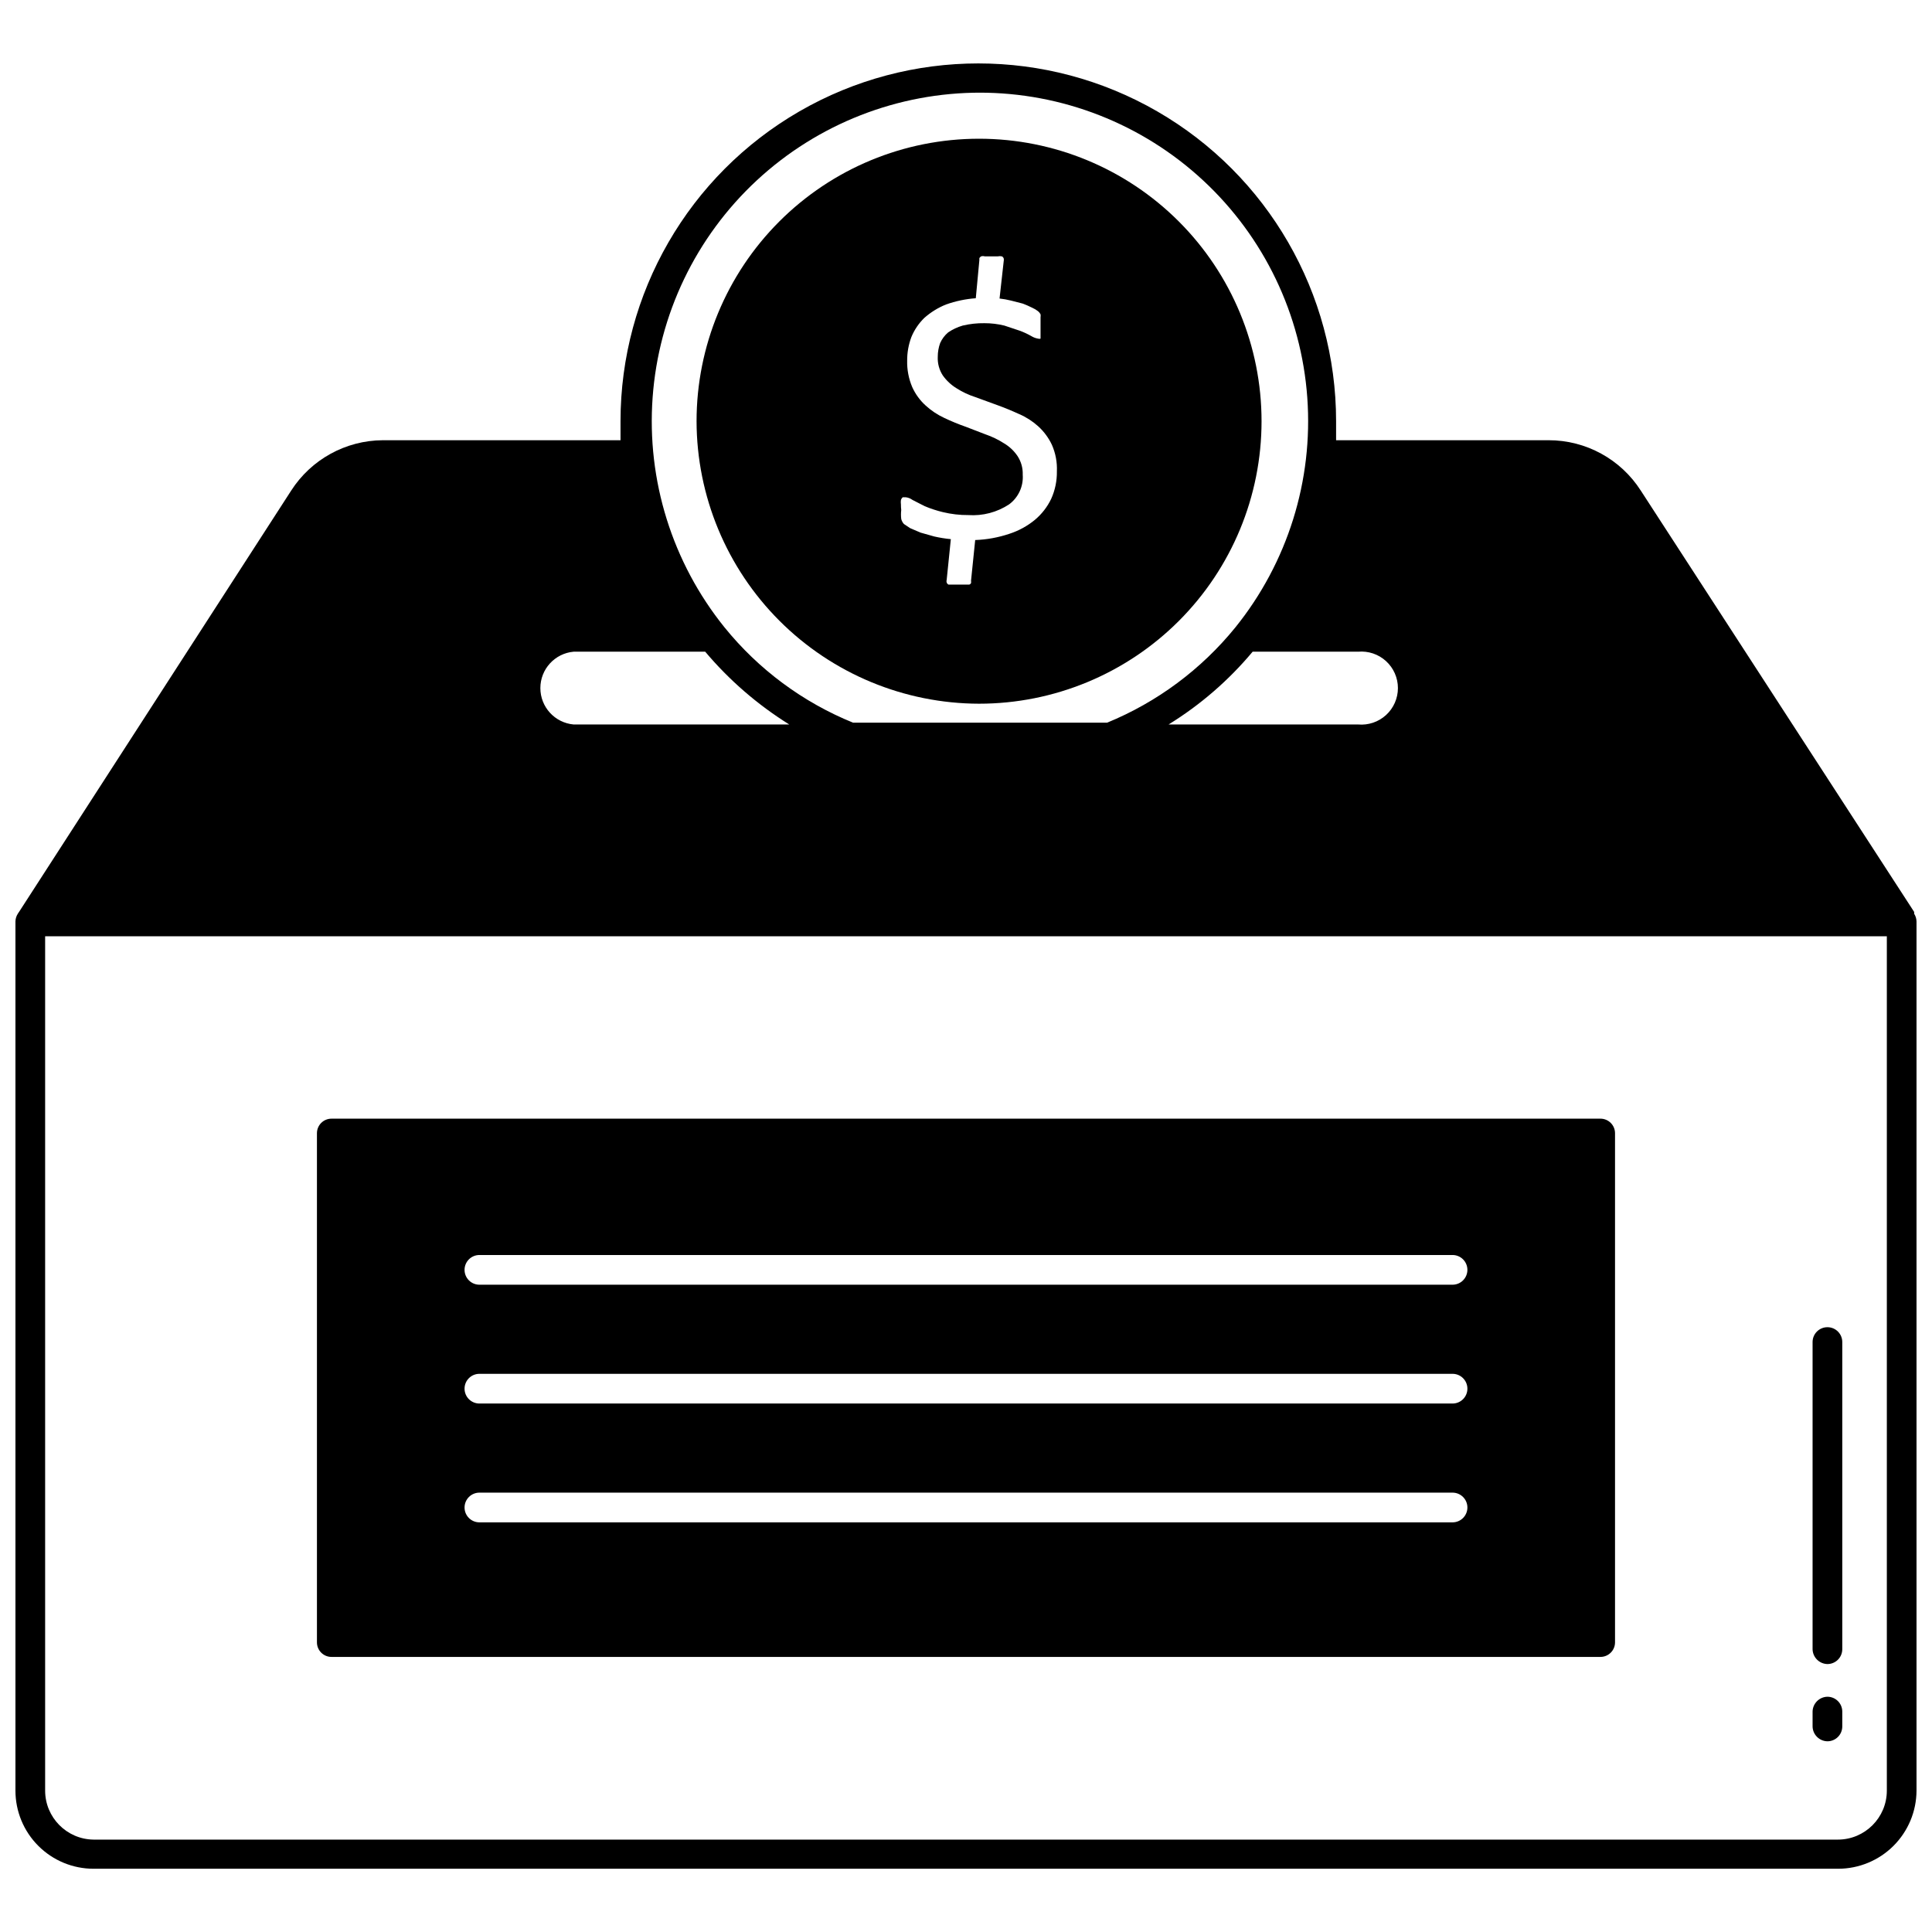
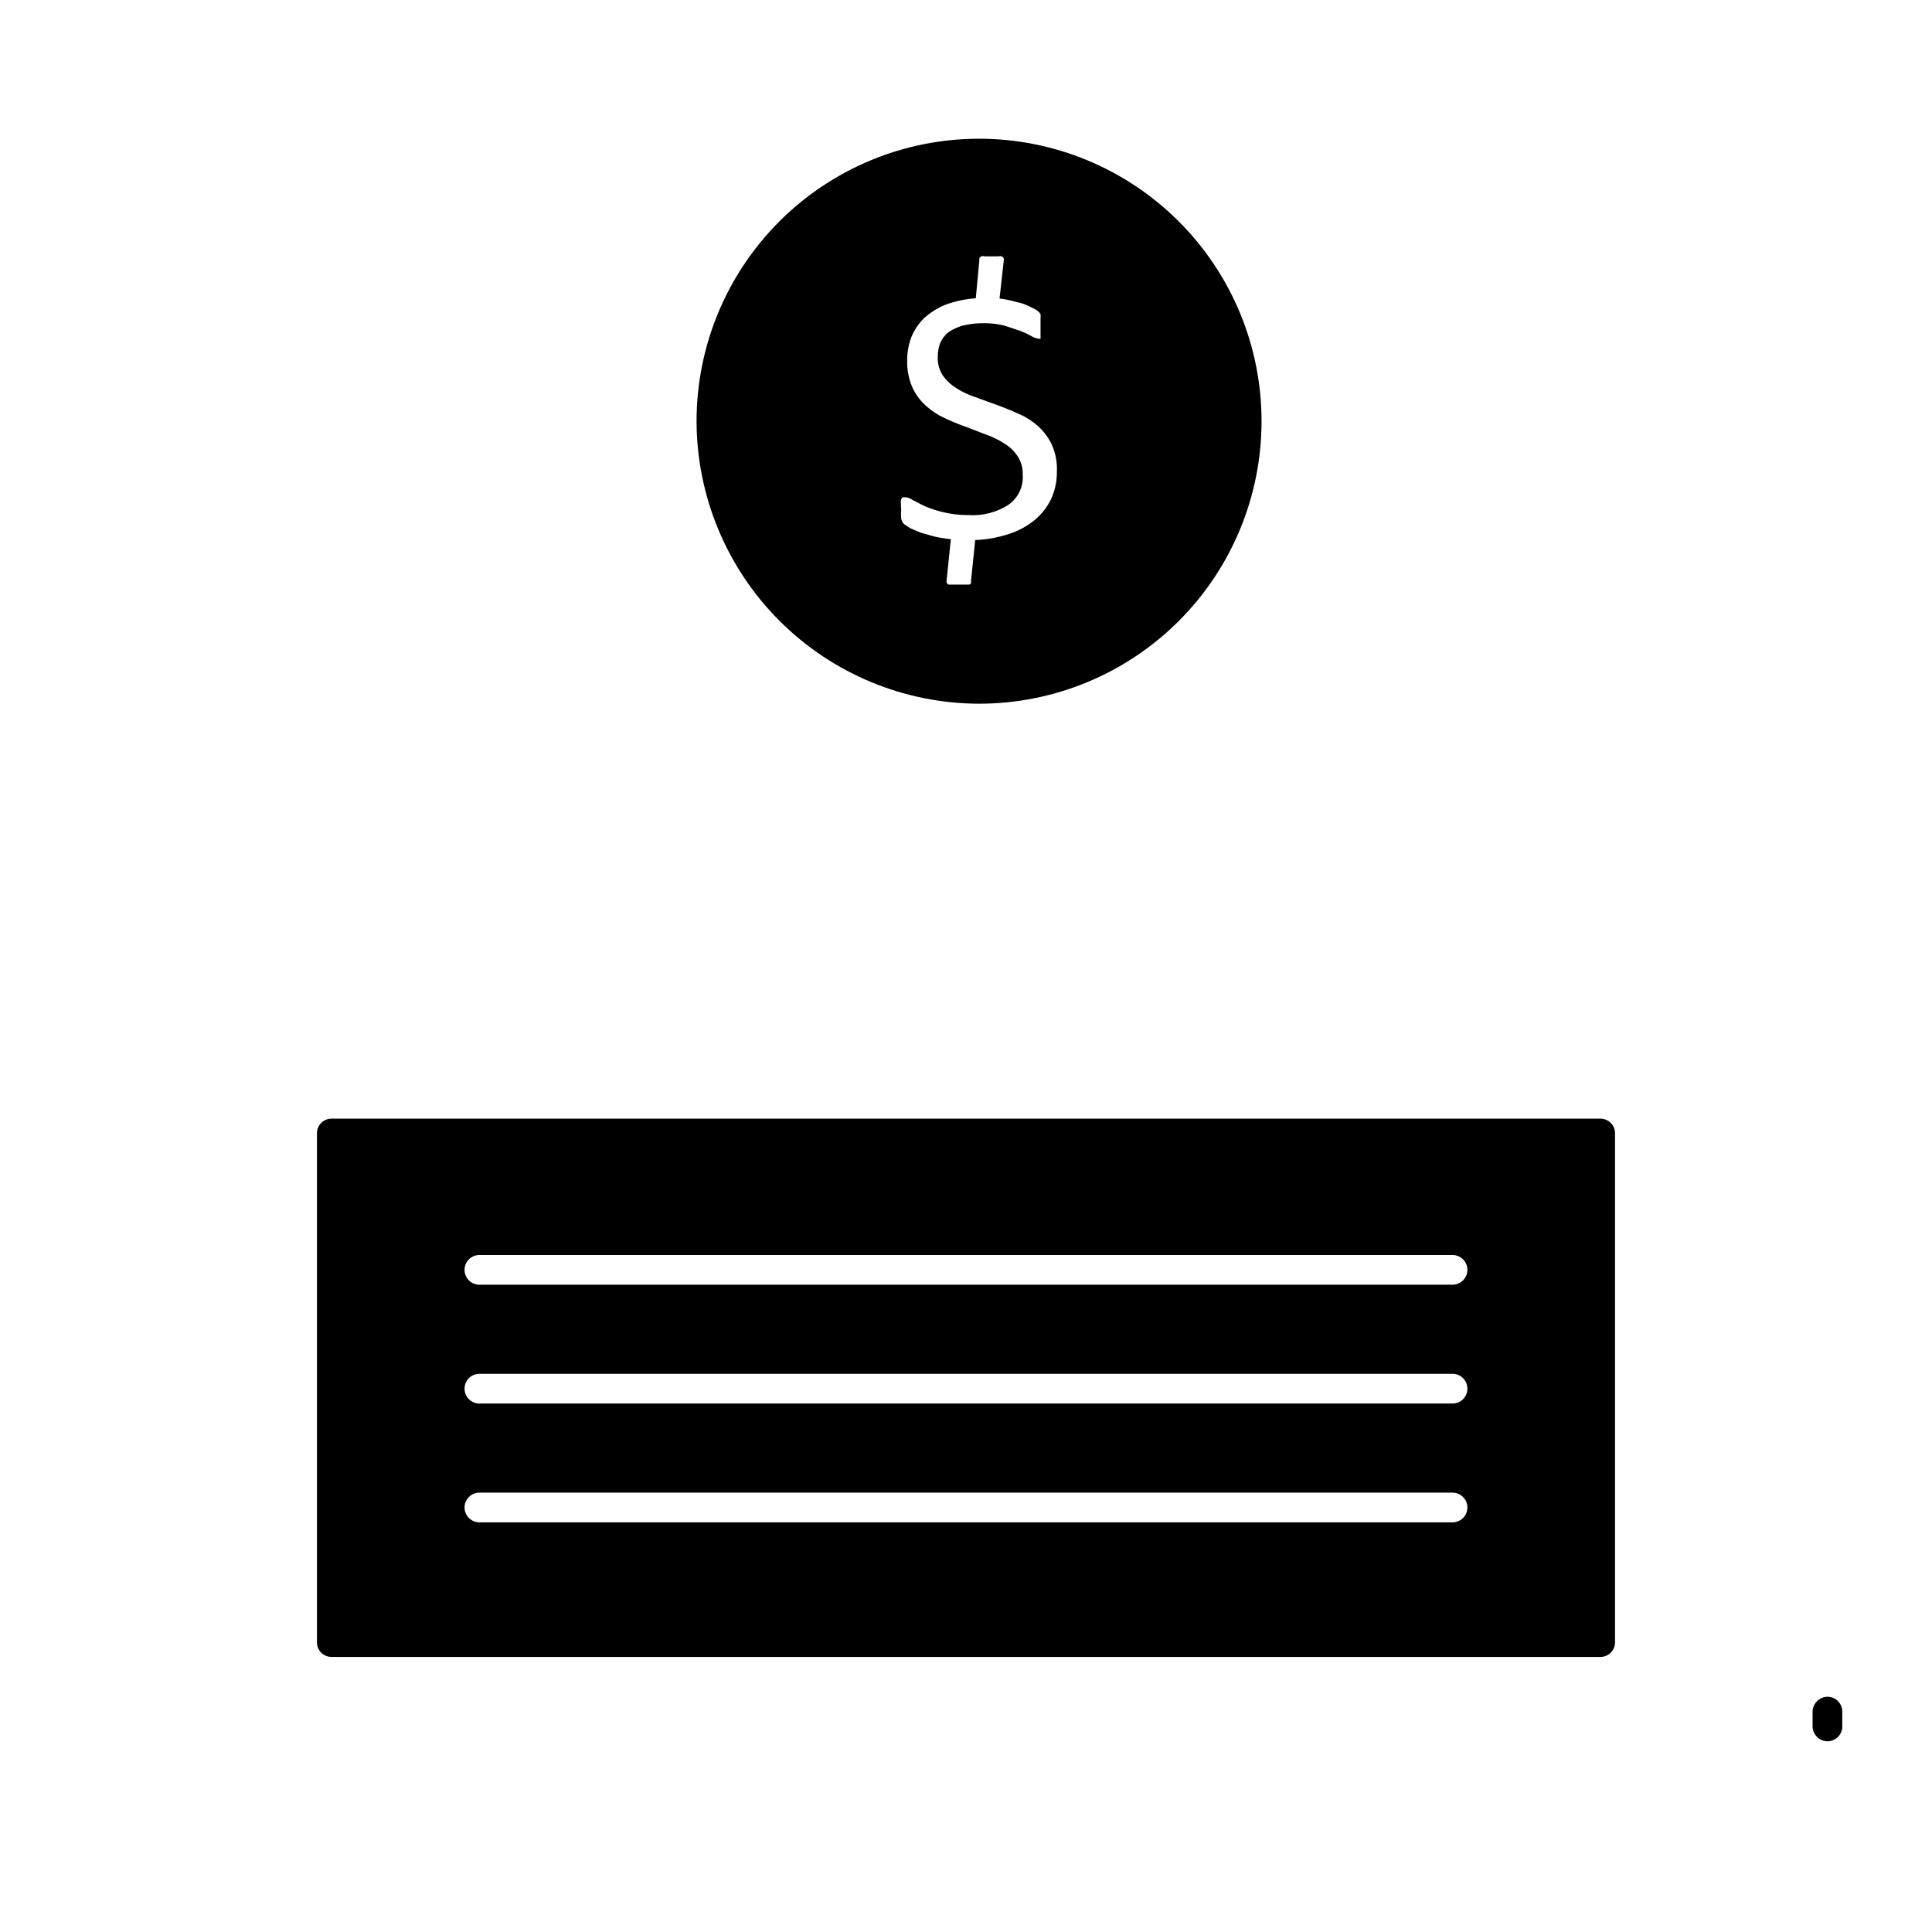
<svg xmlns="http://www.w3.org/2000/svg" width="800px" height="800px" version="1.1" viewBox="144 144 512 512">
  <defs>
    <clipPath id="a">
-       <path d="m148.09 160h503.81v480h-503.81z" />
-     </clipPath>
+       </clipPath>
  </defs>
  <path d="m231.85 583.1h336.29c2.129 0 3.859-1.727 3.859-3.856v-134.93c0-1.02-0.406-2.004-1.133-2.727-0.723-0.723-1.703-1.129-2.727-1.129h-336.29c-2.129 0-3.856 1.727-3.856 3.856v134.93c0 2.129 1.727 3.856 3.856 3.856zm39.359-106.51h257.73c2.176 0 3.938 1.762 3.938 3.938 0 2.172-1.762 3.934-3.938 3.934h-257.89c-2.172 0-3.938-1.762-3.938-3.934 0-2.176 1.766-3.938 3.938-3.938zm0 31.488h257.73c2.176 0 3.938 1.762 3.938 3.934 0 2.176-1.762 3.938-3.938 3.938h-257.89c-2.172 0-3.938-1.762-3.938-3.938 0-2.172 1.766-3.934 3.938-3.934zm0 31.488h257.73c2.176 0 3.938 1.762 3.938 3.934 0 2.176-1.762 3.938-3.938 3.938h-257.89c-2.172 0-3.938-1.762-3.938-3.938 0-2.172 1.766-3.934 3.938-3.934z" />
  <g clip-path="url(#a)">
    <path d="m651.27 386.14v-0.473l-72.422-111.62c-5.336-8.355-14.57-13.406-24.484-13.383h-56.285v-5.039c0-33.875-18.07-65.176-47.406-82.113-29.34-16.938-65.484-16.938-94.82 0-29.336 16.938-47.41 48.238-47.41 82.113v5.039h-62.977c-9.852 0.047-19.008 5.086-24.324 13.383l-71.949 111.39-0.473 0.707v0.004c-0.395 0.609-0.613 1.32-0.629 2.047v230.34c0 5.488 2.18 10.754 6.062 14.637 3.883 3.883 9.148 6.066 14.641 6.066h462.32c5.5 0 10.773-2.18 14.668-6.059 3.894-3.883 6.094-9.148 6.113-14.645v-230.34c-0.016-0.727-0.234-1.438-0.629-2.047zm-147.36-69.434c2.707-0.242 5.394 0.66 7.402 2.496 2.008 1.836 3.152 4.43 3.152 7.148s-1.145 5.312-3.152 7.148c-2.008 1.836-4.695 2.738-7.402 2.496h-50.223c8.414-5.188 15.938-11.699 22.277-19.289zm-100.45-148.15c22.035-0.039 43.262 8.281 59.402 23.277 16.145 14.992 26 35.551 27.582 57.527 1.586 21.977-5.223 43.734-19.047 60.891-9.039 11.141-20.734 19.828-34.008 25.27h-67.305c-13.316-5.406-25.047-14.098-34.086-25.27-13.832-17.164-20.641-38.934-19.047-60.918 1.59-21.984 11.461-42.547 27.617-57.539 16.16-14.992 37.402-23.297 59.441-23.238zm-107.45 148.15h34.875c6.371 7.555 13.887 14.062 22.277 19.289h-57.152c-4.988-0.453-8.809-4.633-8.809-9.645 0-5.008 3.82-9.191 8.809-9.645zm348.02 301.82c0 7.172-5.816 12.988-12.988 12.988h-462.25c-7.113-0.086-12.832-5.879-12.832-12.988v-226.4h488.07z" />
  </g>
  <path d="m403.46 330.49c19.855 0 38.898-7.887 52.938-21.926 14.039-14.039 21.926-33.082 21.926-52.938s-7.887-38.895-21.926-52.934c-14.039-14.043-33.082-21.93-52.938-21.93-19.855 0-38.895 7.887-52.934 21.93-14.039 14.039-21.93 33.078-21.93 52.934 0.043 19.844 7.945 38.859 21.973 52.891 14.031 14.031 33.051 21.93 52.891 21.973zm-20.703-52.82c-0.055-0.391-0.055-0.789 0-1.18 0.09-0.277 0.254-0.523 0.473-0.711h0.789c0.652 0.074 1.277 0.32 1.809 0.711l3.227 1.652c1.559 0.652 3.164 1.18 4.805 1.574 2.215 0.535 4.488 0.801 6.769 0.785 3.809 0.258 7.594-0.734 10.785-2.832 2.477-1.828 3.844-4.801 3.621-7.871 0.059-1.727-0.406-3.43-1.34-4.883-0.918-1.375-2.125-2.531-3.543-3.383-1.574-1.016-3.266-1.836-5.035-2.441l-5.117-1.969c-1.957-0.684-3.875-1.473-5.75-2.363-1.812-0.84-3.484-1.953-4.957-3.305-1.504-1.363-2.711-3.027-3.543-4.879-0.941-2.215-1.398-4.602-1.34-7.008-0.012-2.121 0.363-4.231 1.105-6.219 0.789-1.926 1.969-3.668 3.461-5.117 1.699-1.5 3.644-2.699 5.746-3.543 2.539-0.898 5.188-1.457 7.875-1.652l0.945-10.078v-0.551h-0.004c0.117-0.191 0.281-0.355 0.473-0.469 0.309-0.094 0.637-0.094 0.945 0h3.465c0.363-0.078 0.738-0.078 1.102 0 0.219 0.117 0.387 0.312 0.473 0.551 0.055 0.23 0.055 0.473 0 0.707l-1.102 9.918c1.035 0.113 2.059 0.301 3.07 0.551l3.07 0.789c0.855 0.324 1.699 0.691 2.519 1.102 0.562 0.246 1.09 0.562 1.574 0.945 0.254 0.219 0.469 0.488 0.629 0.785 0.047 0.262 0.047 0.527 0 0.789v1.023 1.34 1.652 1.102 0.551c-0.203 0.078-0.43 0.078-0.629 0-0.613-0.094-1.203-0.309-1.734-0.629-0.957-0.551-1.957-1.023-2.988-1.418l-4.25-1.418h-0.004c-1.727-0.422-3.496-0.633-5.273-0.629-1.934-0.027-3.863 0.184-5.746 0.629-1.375 0.398-2.676 1.008-3.859 1.812-0.914 0.77-1.641 1.738-2.125 2.832-0.418 1.16-0.633 2.387-0.629 3.621-0.086 1.754 0.383 3.488 1.34 4.961 0.965 1.359 2.199 2.512 3.621 3.383 1.566 1.004 3.262 1.797 5.035 2.363l5.824 2.125c1.969 0.707 3.856 1.496 5.746 2.363l0.004-0.004c1.844 0.797 3.547 1.887 5.039 3.231 1.512 1.375 2.742 3.031 3.621 4.879 0.988 2.227 1.445 4.652 1.336 7.086 0.039 2.492-0.473 4.965-1.496 7.242-1.023 2.152-2.5 4.059-4.328 5.59-2.004 1.648-4.301 2.902-6.769 3.699-2.922 0.984-5.973 1.543-9.055 1.652l-1.102 10.785c0.035 0.207 0.035 0.422 0 0.629-0.098 0.191-0.266 0.332-0.473 0.395h-5.512 0.004c-0.223-0.121-0.391-0.316-0.473-0.551-0.078-0.23-0.078-0.48 0-0.707l1.102-10.785c-1.484-0.141-2.957-0.379-4.41-0.711l-3.621-1.023-2.754-1.18-1.652-1.102c-0.344-0.379-0.59-0.84-0.711-1.34-0.09-0.785-0.09-1.574 0-2.359-0.055-0.496-0.082-0.996-0.078-1.496z" />
-   <path d="m628.29 584.99c1.043 0 2.043-0.414 2.781-1.152 0.738-0.738 1.152-1.742 1.152-2.785v-81.395c0-1.047-0.414-2.047-1.152-2.785-0.738-0.738-1.738-1.152-2.781-1.152-2.176 0-3.938 1.762-3.938 3.938v81.395c0.043 2.156 1.781 3.894 3.938 3.938z" />
  <path d="m628.29 605.46c1.043 0 2.043-0.414 2.781-1.152 0.738-0.738 1.152-1.738 1.152-2.781v-3.938c0-1.043-0.414-2.043-1.152-2.781-0.738-0.738-1.738-1.156-2.781-1.156-2.156 0.043-3.894 1.781-3.938 3.938v3.938c0.043 2.156 1.781 3.894 3.938 3.934z" />
</svg>